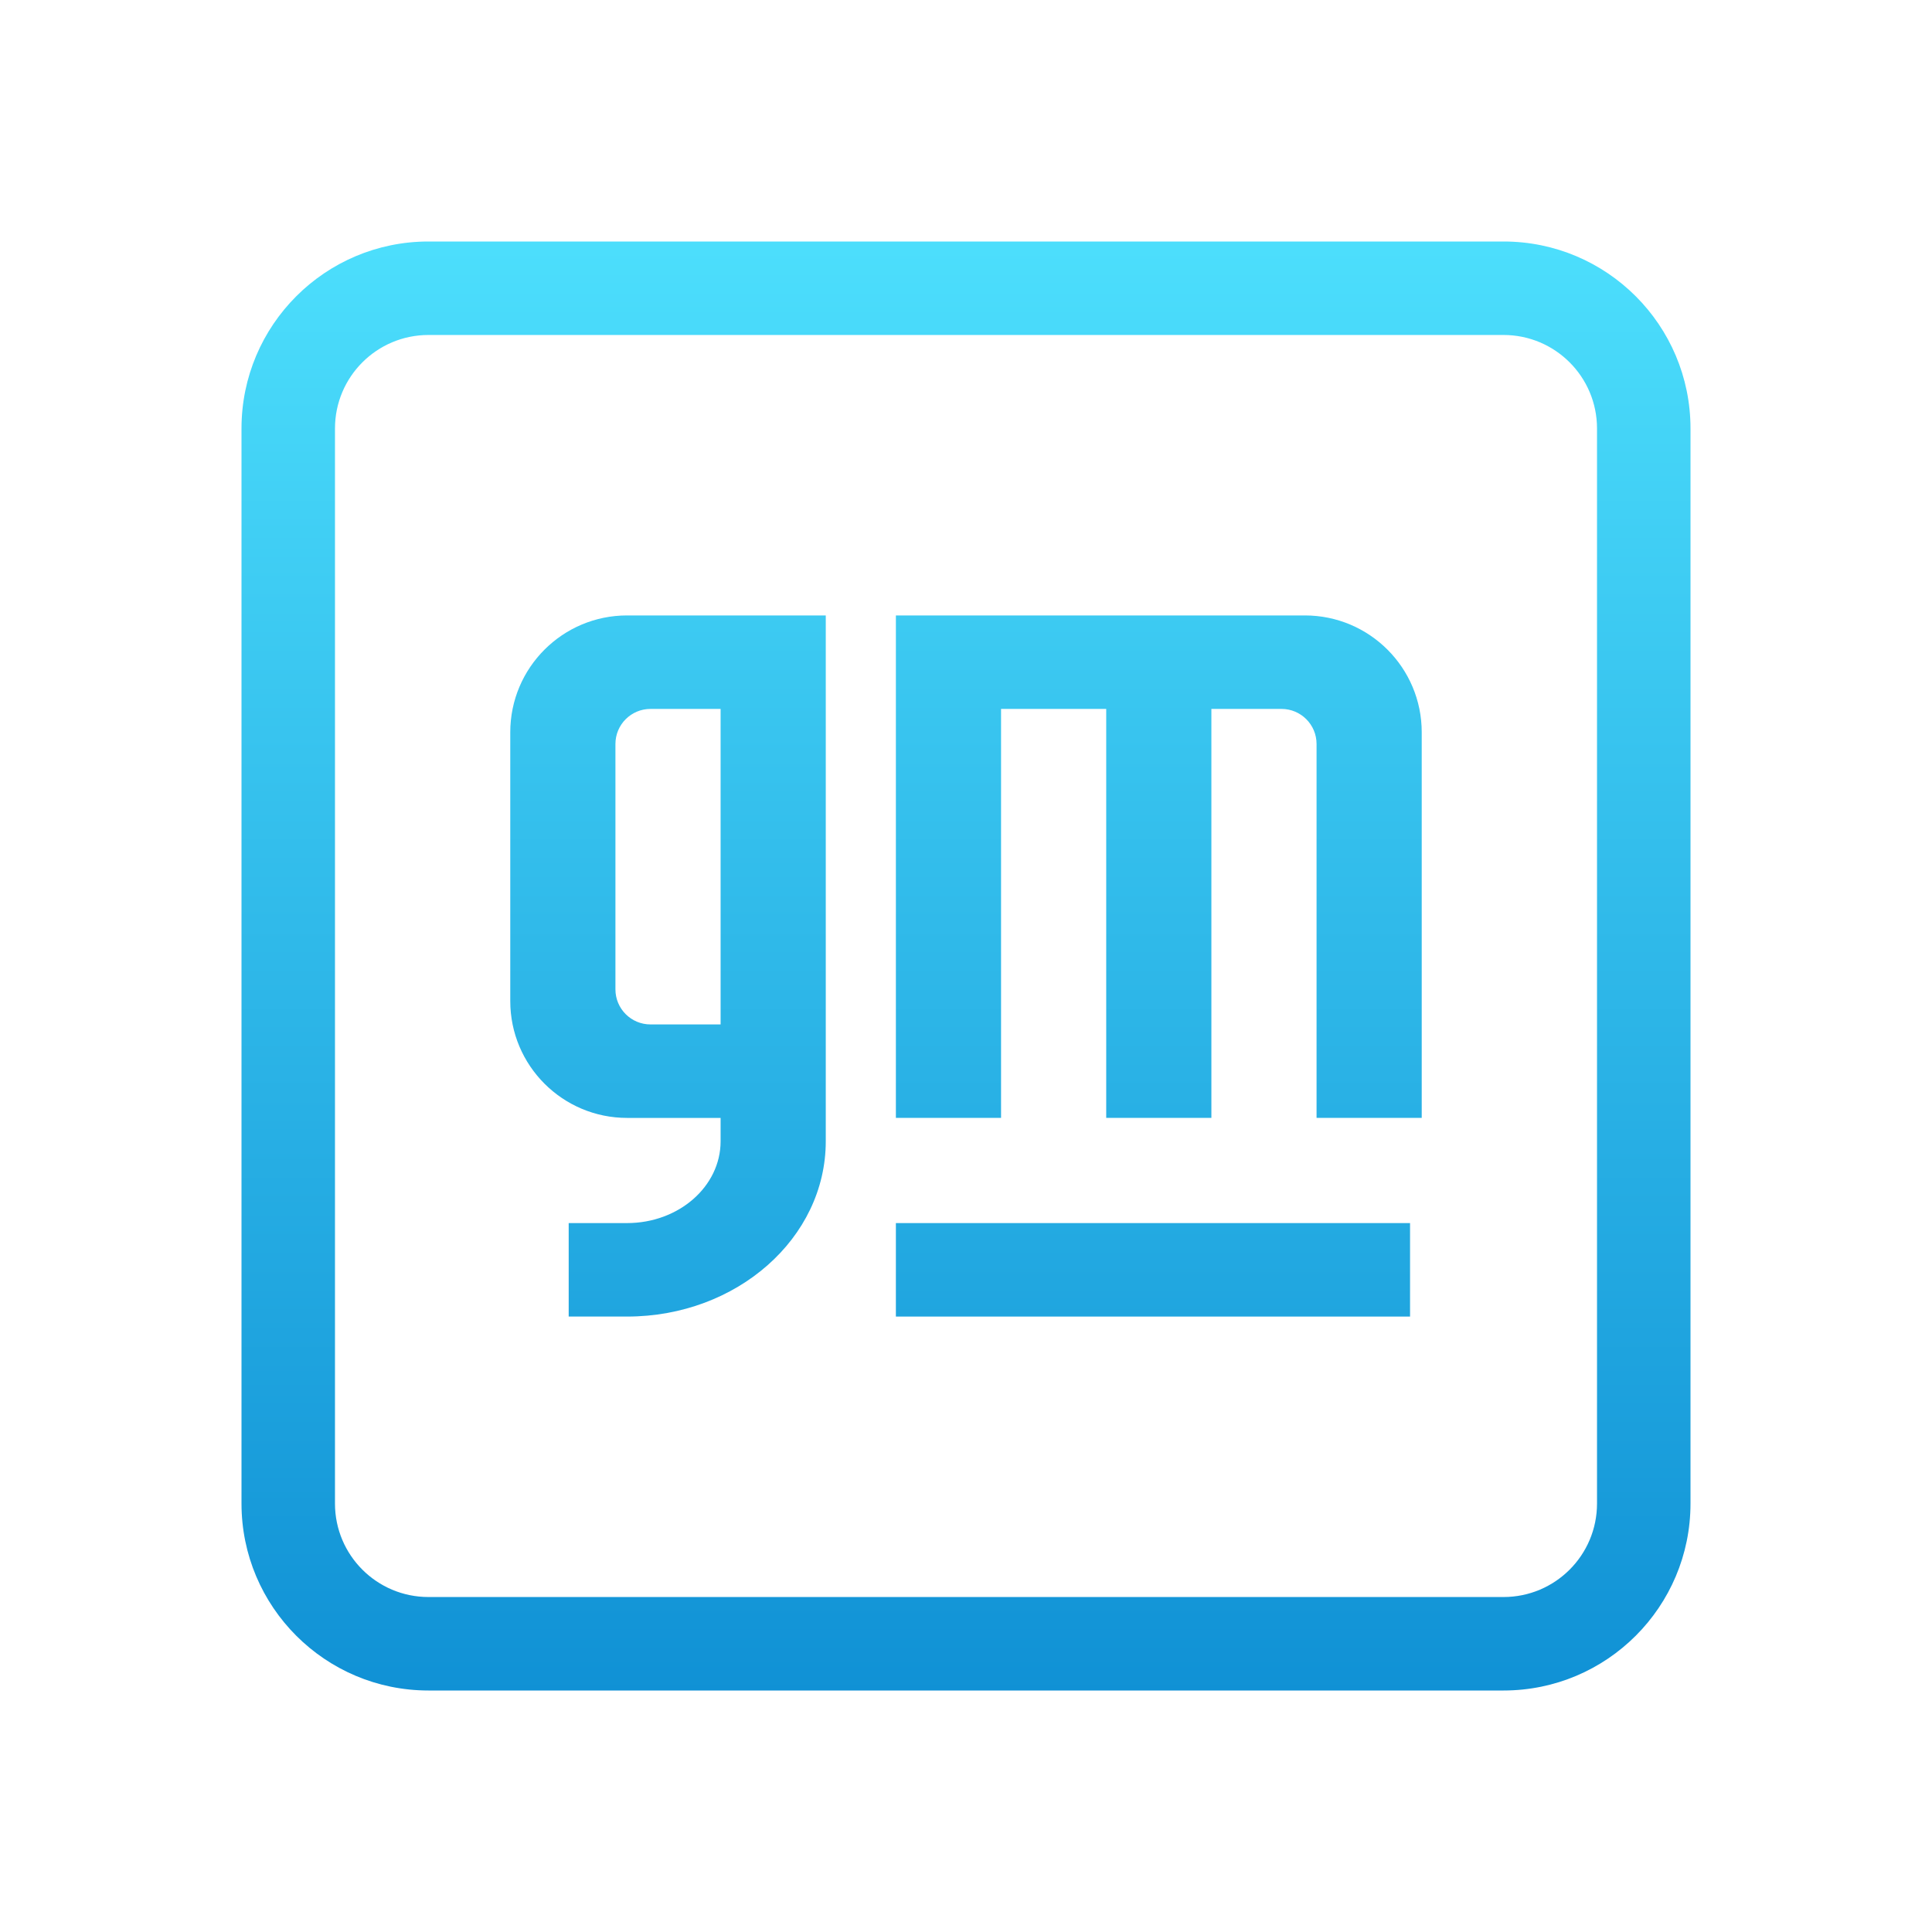
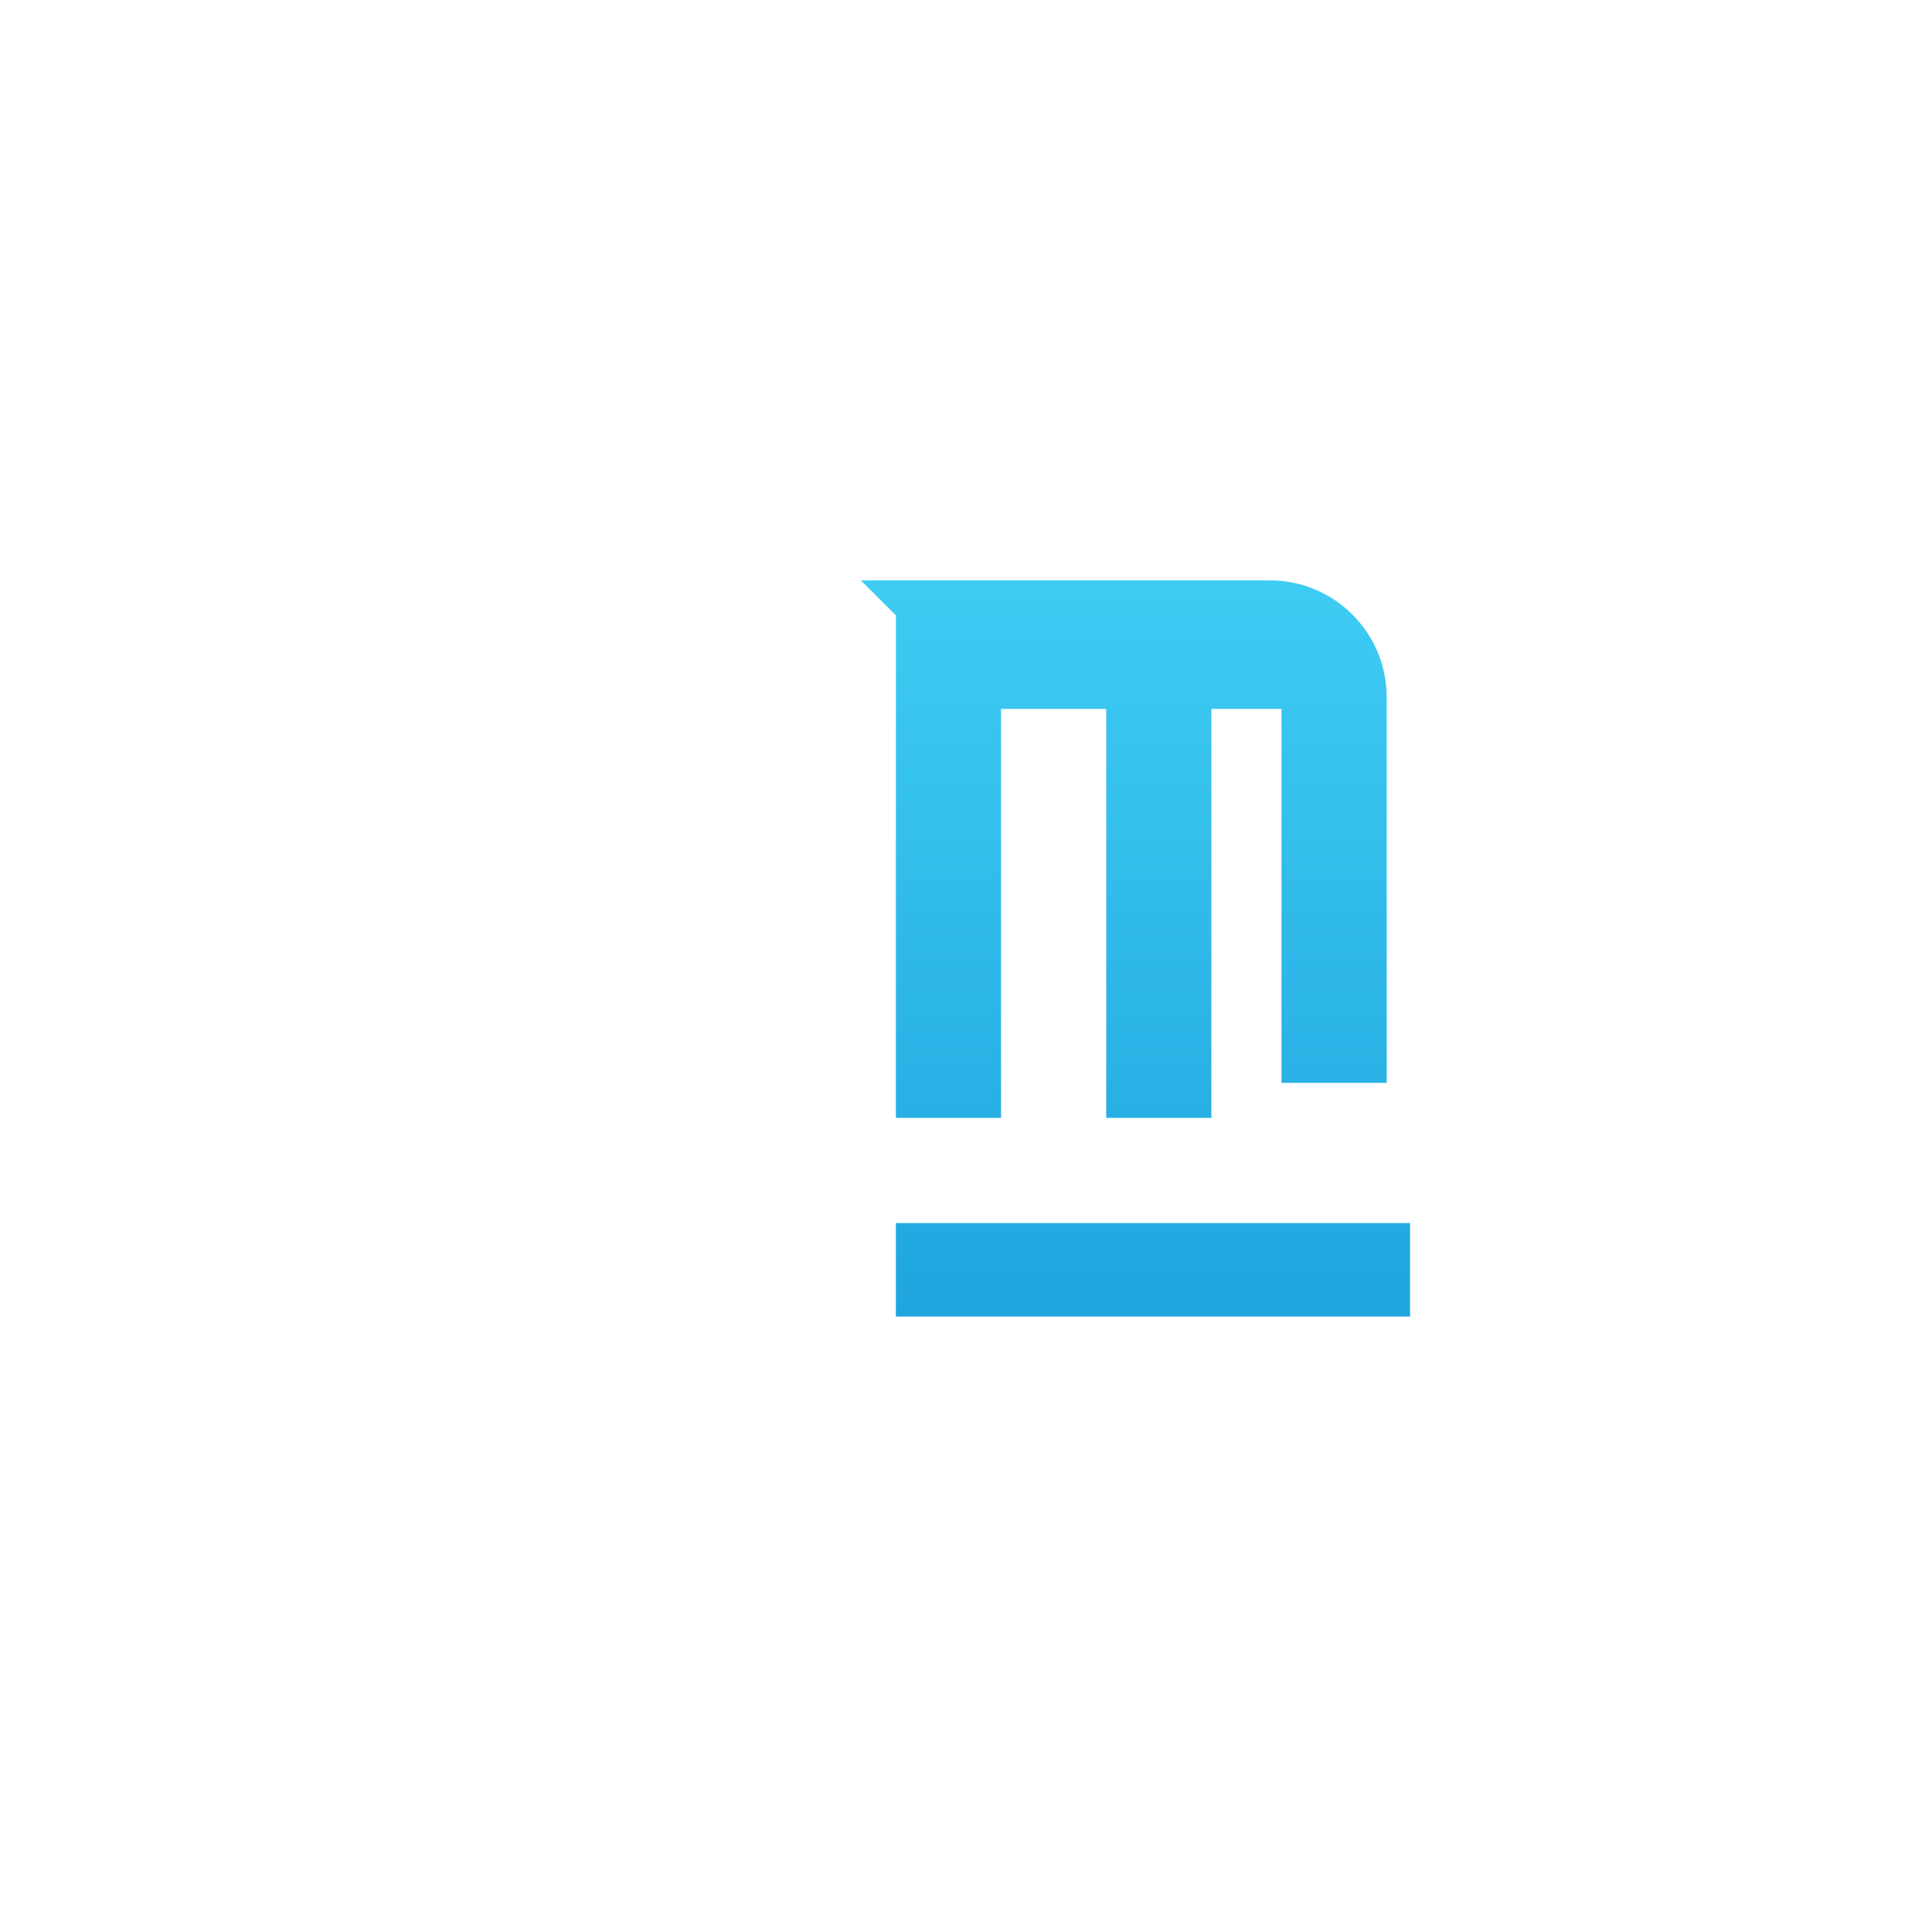
<svg xmlns="http://www.w3.org/2000/svg" xmlns:xlink="http://www.w3.org/1999/xlink" id="Camada_1" data-name="Camada 1" viewBox="0 0 4000 4000">
  <defs>
    <style>      .cls-1 {        fill: url(#Gradiente_sem_nome_6);      }      .cls-2 {        fill: url(#Gradiente_sem_nome_6-3);      }      .cls-3 {        fill: url(#Gradiente_sem_nome_6-4);      }      .cls-4 {        fill: url(#Gradiente_sem_nome_6-2);      }    </style>
    <linearGradient id="Gradiente_sem_nome_6" data-name="Gradiente sem nome 6" x1="2000" y1="510.71" x2="2000" y2="3665" gradientUnits="userSpaceOnUse">
      <stop offset="0" stop-color="#4cdefc" />
      <stop offset="1" stop-color="#0d8dd3" />
    </linearGradient>
    <linearGradient id="Gradiente_sem_nome_6-2" data-name="Gradiente sem nome 6" x1="2387.1" y1="510.71" x2="2387.1" y2="3665" xlink:href="#Gradiente_sem_nome_6" />
    <linearGradient id="Gradiente_sem_nome_6-3" data-name="Gradiente sem nome 6" x1="2399.19" y1="510.71" x2="2399.19" y2="3665" xlink:href="#Gradiente_sem_nome_6" />
    <linearGradient id="Gradiente_sem_nome_6-4" data-name="Gradiente sem nome 6" x1="1383.06" y1="510.71" x2="1383.06" y2="3665" xlink:href="#Gradiente_sem_nome_6" />
  </defs>
-   <path class="cls-1" d="M500,887.09V3112.91c0,213.79,173.31,387.09,387.09,387.09H3112.91c213.79,0,387.09-173.31,387.09-387.09V887.09c0-213.79-173.31-387.09-387.09-387.09H887.09c-213.79,0-387.09,173.31-387.09,387.09Zm193.55,0c0-106.89,86.65-193.55,193.55-193.55H3112.9c106.89,0,193.55,86.65,193.55,193.55V3112.91c0,106.89-86.65,193.55-193.55,193.55H887.09c-106.89,0-193.55-86.65-193.55-193.55V887.09Z" />
  <path class="cls-4" d="M1854.84,2532.26v193.55h1064.52v-193.55H1854.84Z" />
-   <path class="cls-2" d="M1854.84,1274.19v1040.32h217.74v-846.77h217.74v846.77h217.74v-846.77h145.16c40.08,0,72.58,32.5,72.58,72.58v774.19h217.74v-798.39c0-133.62-108.32-241.93-241.93-241.93h-846.78Z" />
-   <path class="cls-3" d="M1298.38,1274.19c-133.62,0-241.93,108.32-241.93,241.93v556.46c0,133.62,108.32,241.93,241.93,241.93h193.55v48.39c0,93.53-86.65,169.35-193.55,169.35h-120.97v193.55h120.97c227.15,0,411.29-162.48,411.29-362.9V1274.19h-411.29Zm48.39,193.55h145.16v653.23h-145.16c-40.08,0-72.58-32.5-72.58-72.58v-508.07c0-40.08,32.5-72.58,72.58-72.58Z" />
+   <path class="cls-2" d="M1854.84,1274.19v1040.32h217.74v-846.77h217.74v846.77h217.74v-846.77h145.16v774.19h217.74v-798.39c0-133.62-108.32-241.93-241.93-241.93h-846.78Z" />
</svg>